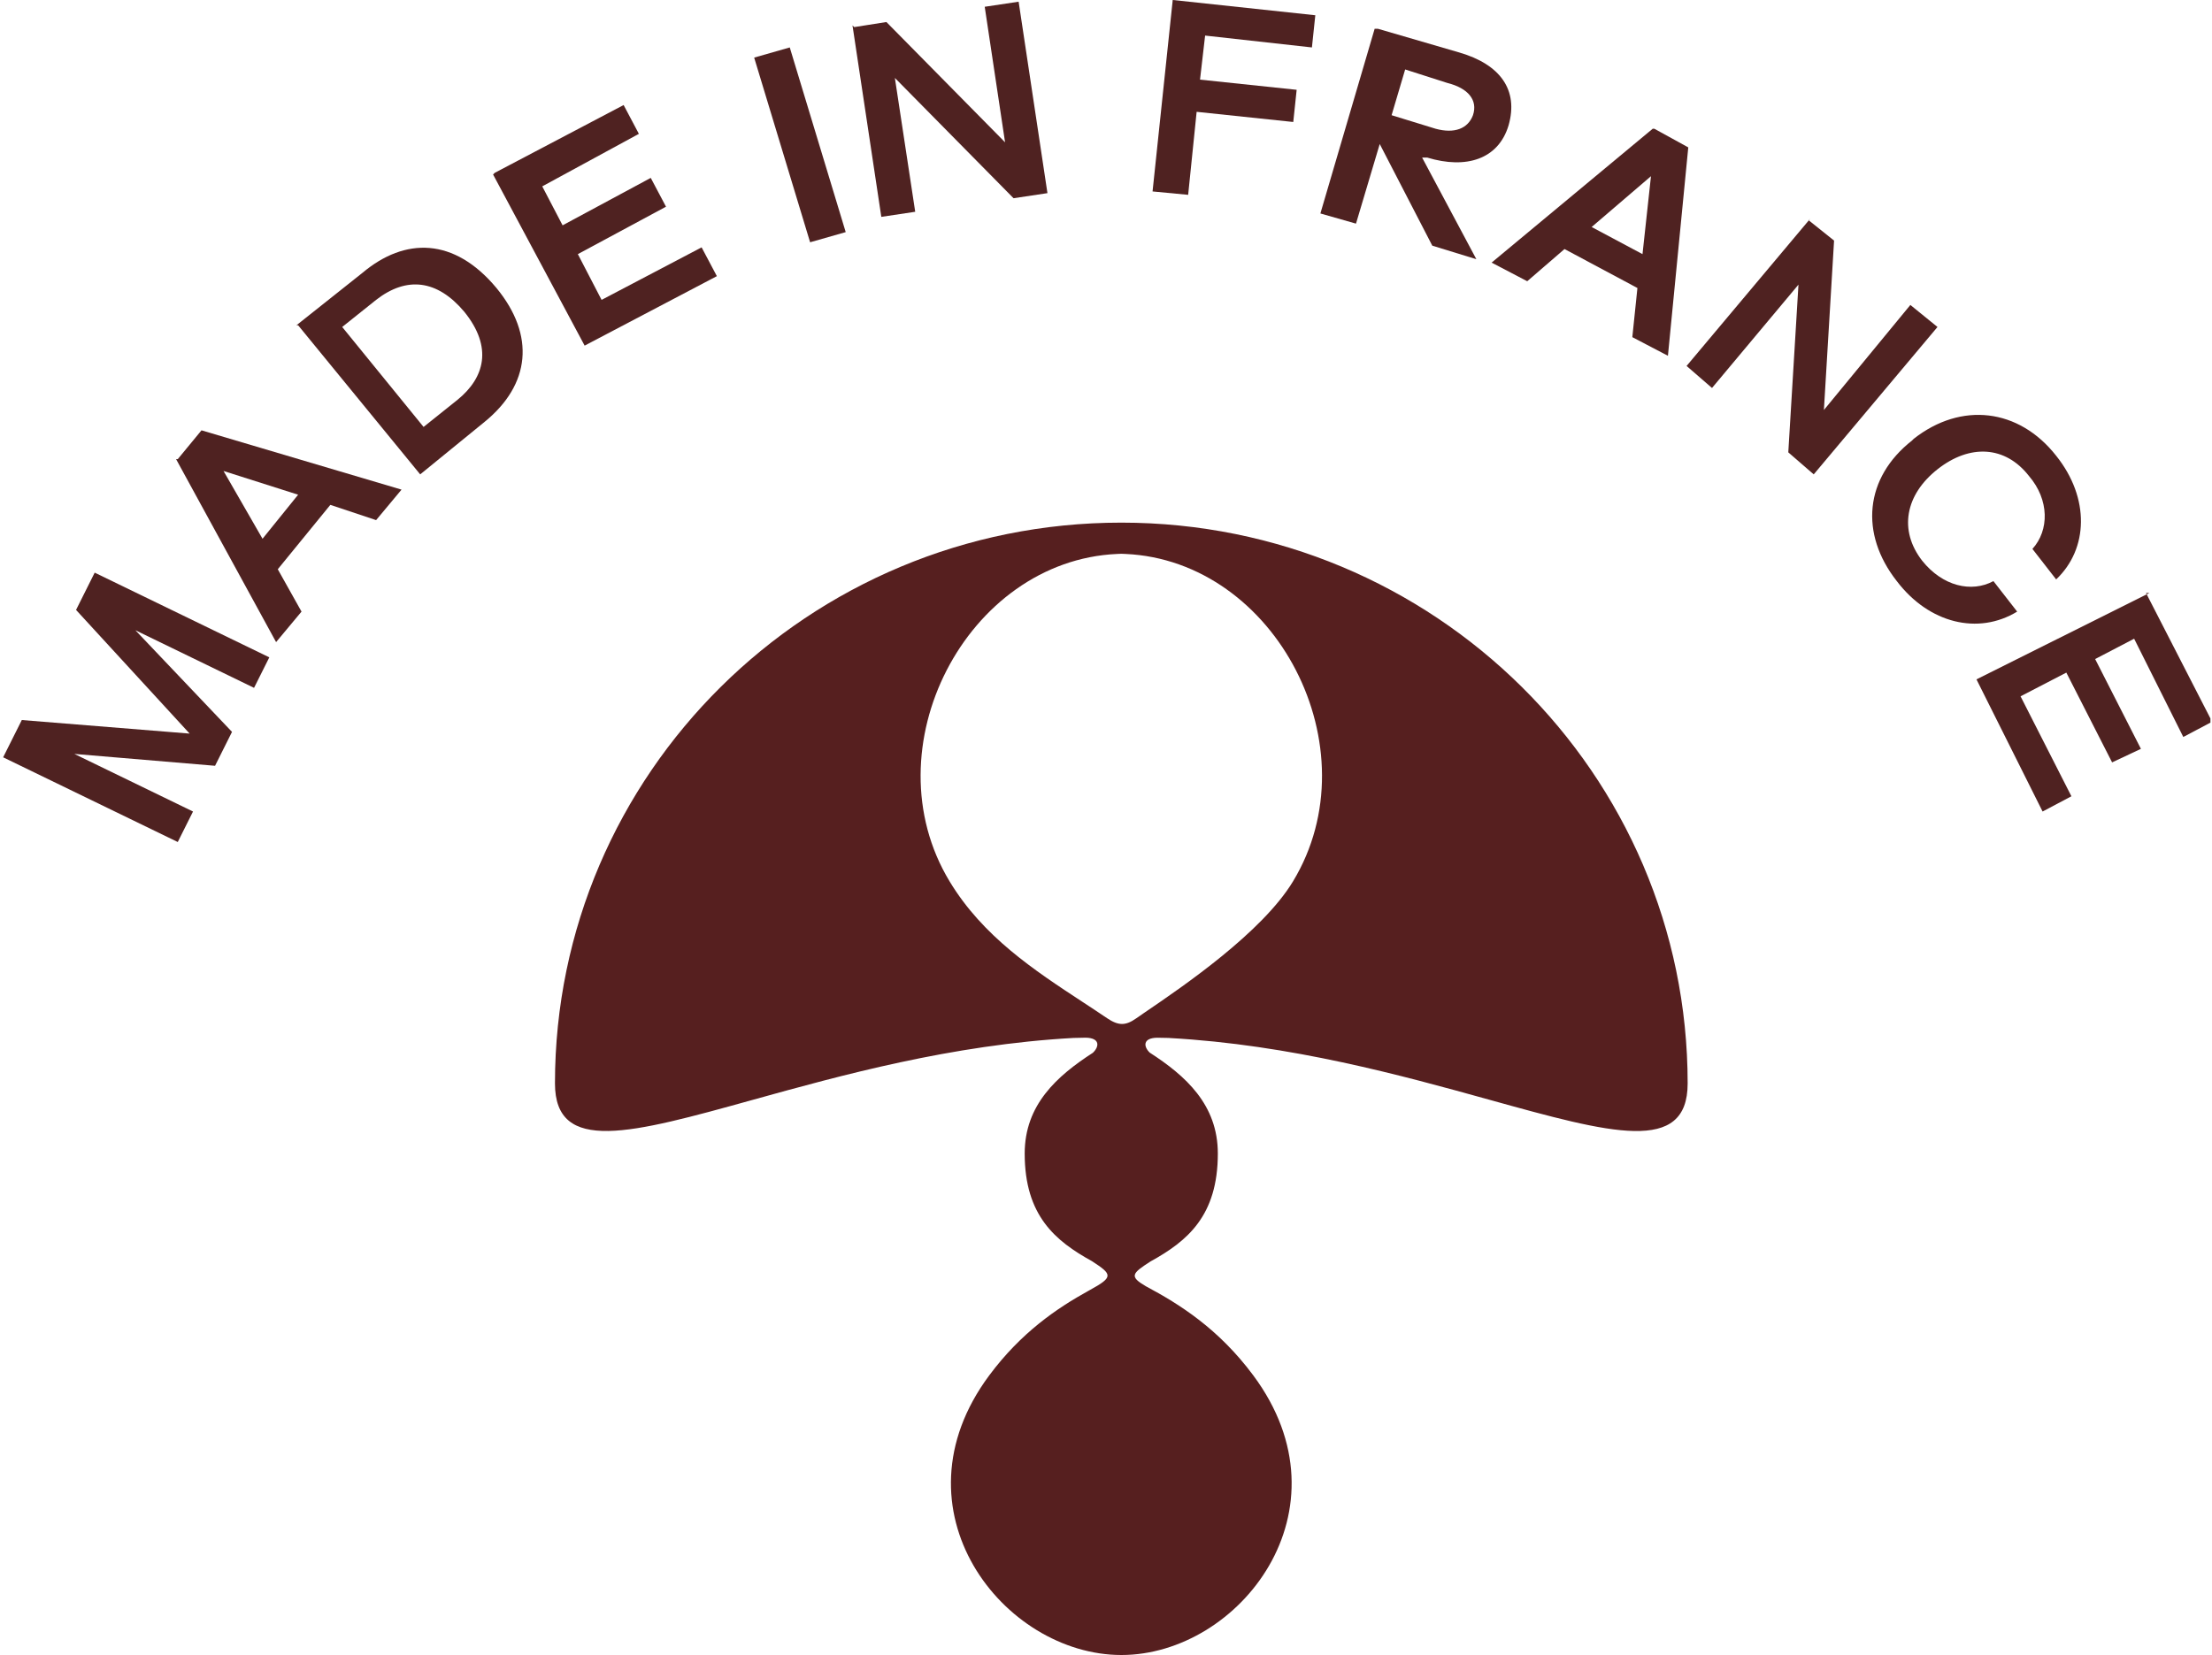
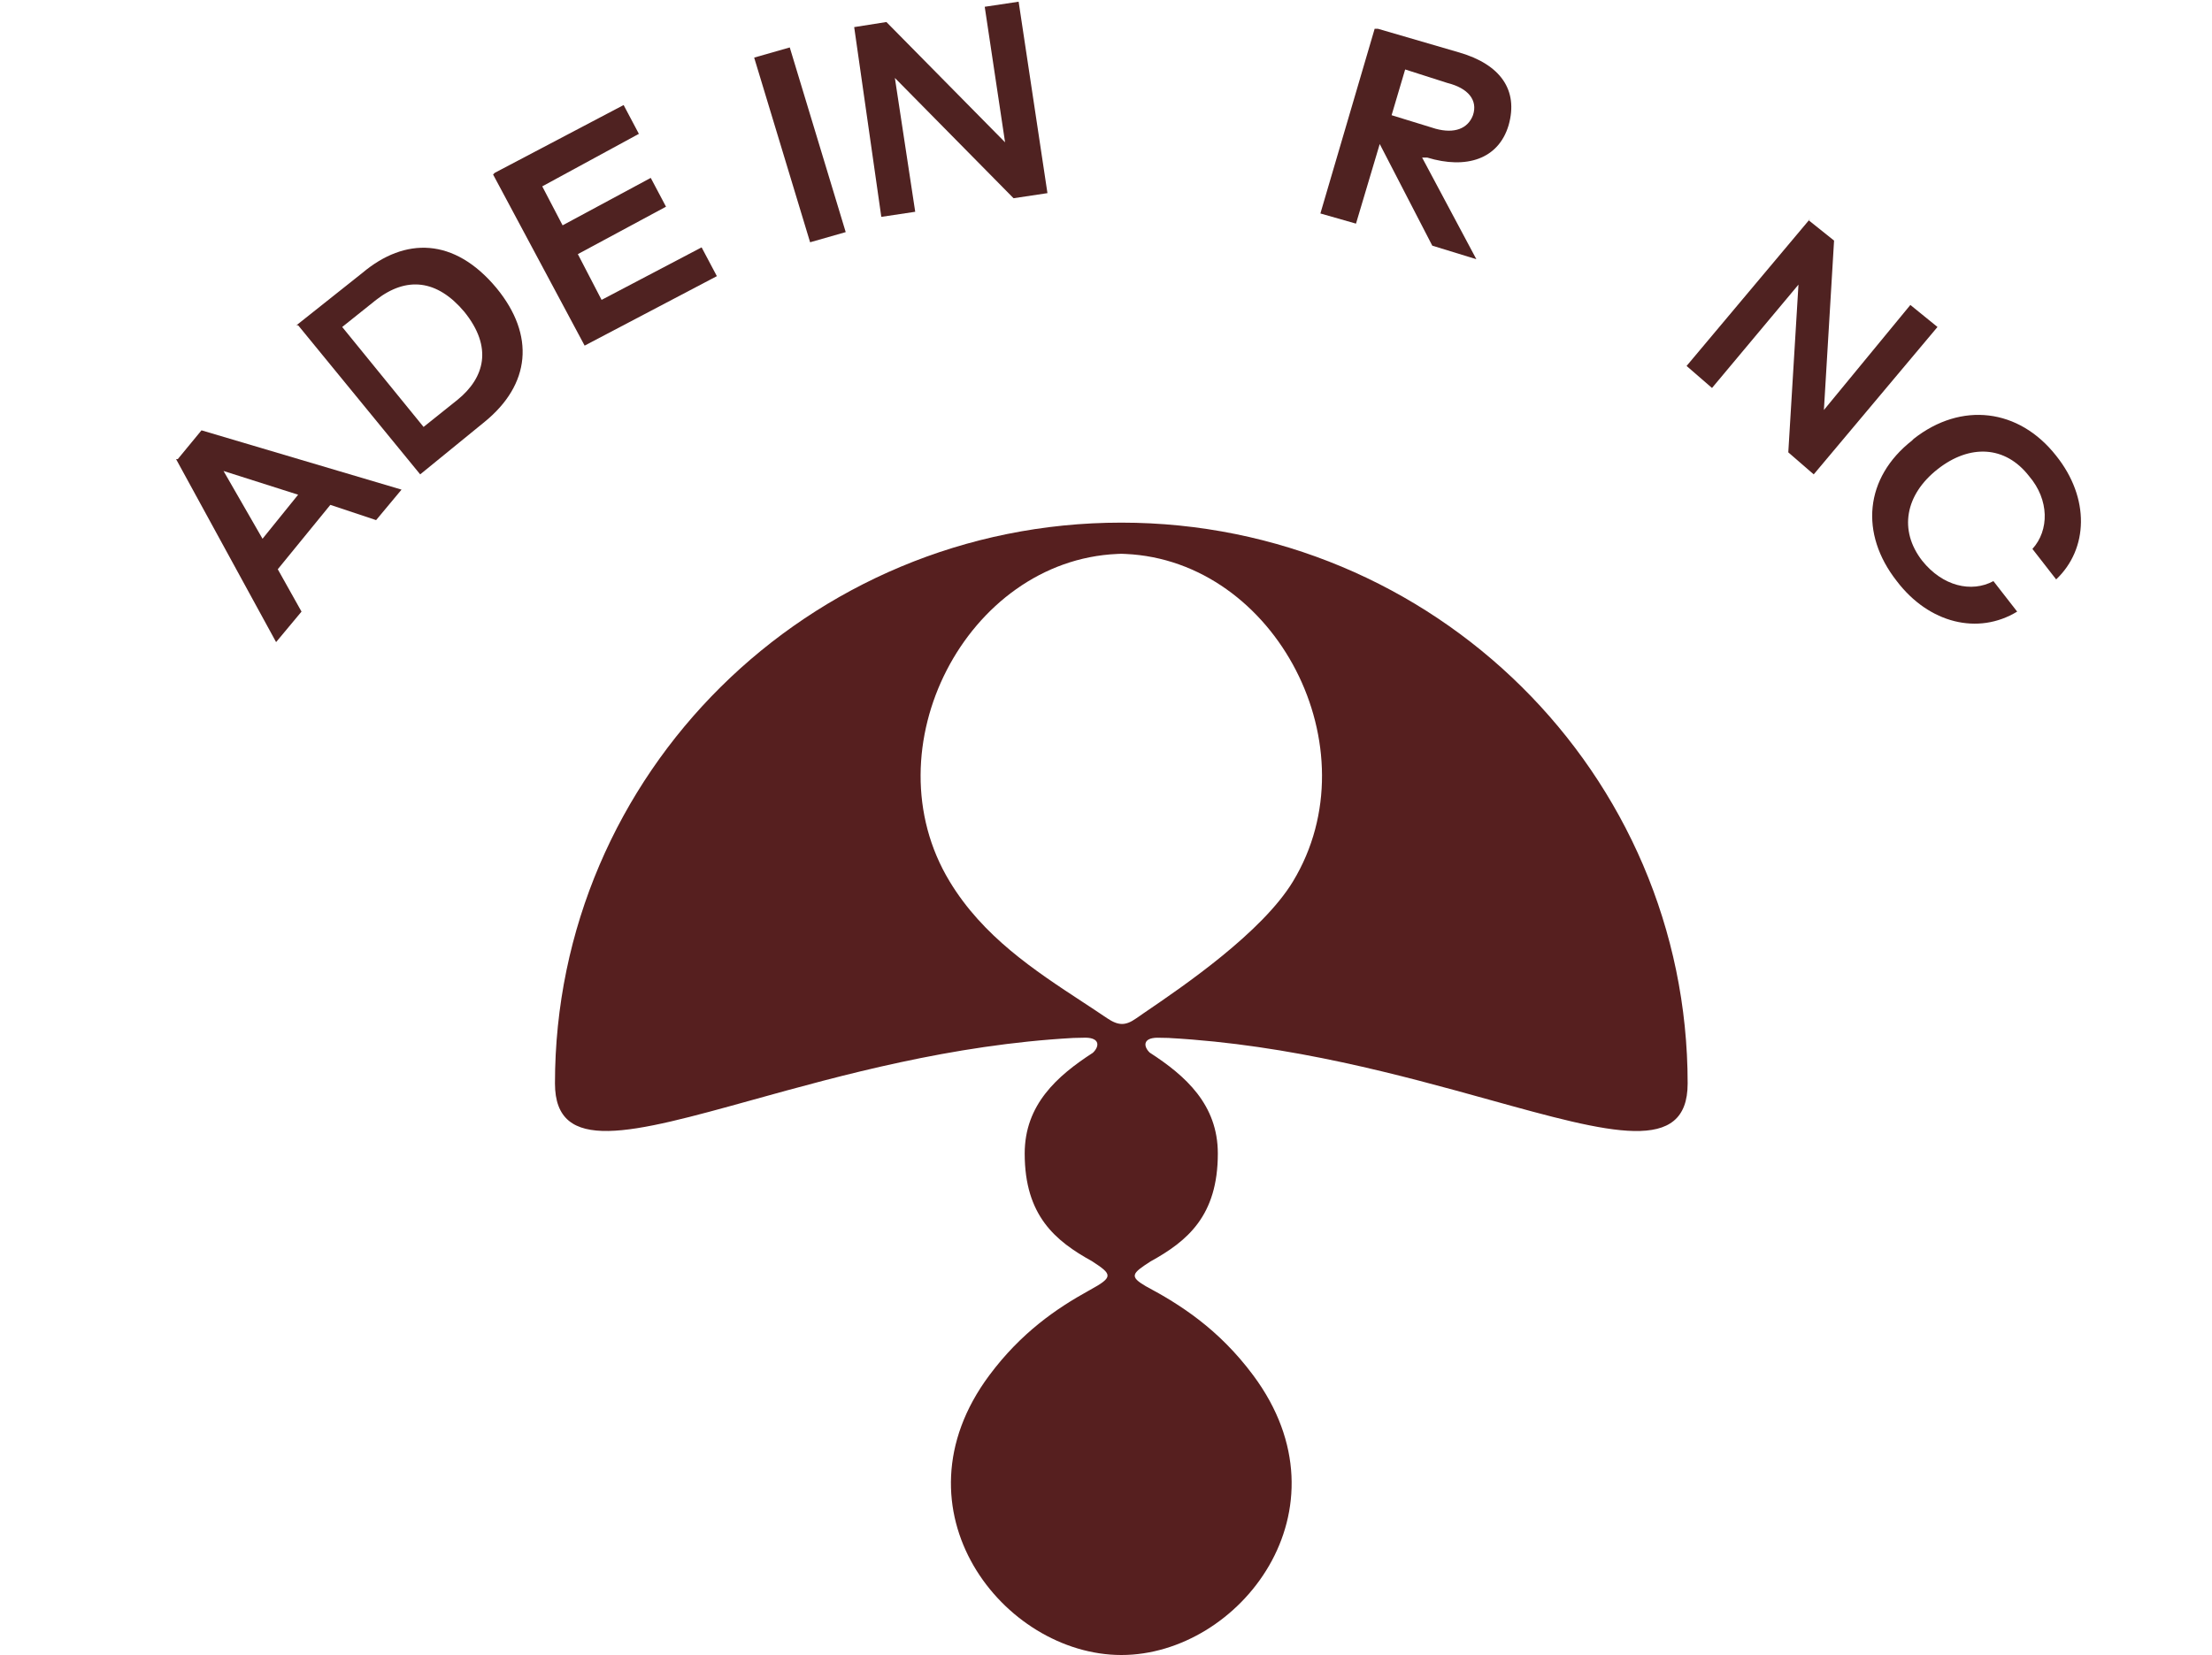
<svg xmlns="http://www.w3.org/2000/svg" fill="none" viewBox="0 0 469 351" height="351" width="469">
  <g clip-path="url(#clip0_44_1377)">
-     <path fill="#4F2221" d="M0.667 160.613L4.621 152.708L40.206 155.583L16.123 129.353L20.077 121.448L57.1 139.414L53.865 145.881L28.704 133.665L49.192 155.223L45.598 162.41L15.764 159.895L40.925 172.111L37.69 178.579L0.667 160.613Z" />
    <path fill="#4F2221" d="M37.69 97.374L42.722 91.266L85.137 103.842L79.745 110.309L70.04 107.075L58.897 120.729L63.929 129.712L58.538 136.18L37.33 97.374H37.69ZM63.211 104.92L47.395 99.889L55.662 114.262L63.211 104.92Z" />
    <path fill="#4F2221" d="M62.851 68.988L76.869 57.849C85.856 50.304 96.28 50.304 105.266 61.083C113.533 71.144 112.455 81.564 102.75 89.469L89.091 100.608L63.211 68.988H62.851ZM98.436 66.114C92.685 59.287 86.215 58.568 79.745 63.599L72.556 69.348L89.809 90.547L96.999 84.798C102.75 80.127 104.547 73.659 98.436 66.114Z" />
    <path fill="#4F2221" d="M104.906 36.65L132.224 22.277L135.459 28.386L114.971 39.525L119.284 47.789L137.975 37.728L141.21 43.836L122.519 53.897L127.551 63.599L148.759 52.46L151.994 58.568L123.957 73.3L104.547 37.009L104.906 36.65Z" />
    <path fill="#4F2221" d="M159.902 12.217L167.45 10.061L179.312 49.226L171.763 51.382L159.902 12.217Z" />
-     <path fill="#4F2221" d="M181.109 5.749L187.939 4.671L213.1 30.182L208.786 1.437L215.975 0.359L222.086 40.962L214.897 42.04L189.736 16.528L194.049 44.914L186.86 45.992L180.75 5.39L181.109 5.749Z" />
-     <path fill="#4F2221" d="M248.685 6.08364e-05L278.879 3.234L278.16 10.061L255.515 7.546L254.436 16.888L274.925 19.044L274.206 25.871L253.717 23.715L251.92 41.321L244.372 40.602L248.685 -0.359V6.08364e-05Z" />
+     <path fill="#4F2221" d="M181.109 5.749L187.939 4.671L213.1 30.182L208.786 1.437L215.975 0.359L222.086 40.962L214.897 42.04L189.736 16.528L194.049 44.914L186.86 45.992L181.109 5.749Z" />
    <path fill="#4F2221" d="M292.178 6.108L309.432 11.139C318.058 13.654 322.012 19.044 319.856 26.589C317.699 33.775 310.869 35.931 302.602 33.416H301.524L313.026 54.975L303.68 52.1L292.538 30.542L287.505 47.429L279.957 45.273L291.459 6.108H292.178ZM304.399 27.308C308.353 28.386 311.229 27.308 312.307 24.433C313.386 21.2 311.229 18.684 306.916 17.606L297.929 14.732L295.054 24.433L304.399 27.308Z" />
-     <path fill="#4F2221" d="M350.768 27.308L357.957 31.26L353.644 75.456L346.095 71.504L347.174 61.083L331.717 52.819L323.809 59.646L316.261 55.694L350.409 27.308H350.768ZM348.252 53.897L350.049 37.369L337.468 48.148L348.252 53.897Z" />
    <path fill="#4F2221" d="M383.478 46.711L388.869 51.023L386.713 86.954L405.045 64.676L410.796 69.347L384.556 100.608L379.164 95.937L381.321 60.365L362.989 82.283L357.598 77.612L383.837 46.351L383.478 46.711Z" />
    <path fill="#4F2221" d="M405.763 93.062C415.828 85.157 428.049 86.595 435.957 96.655C443.146 105.638 442.786 116.418 435.957 122.885L430.925 116.418C434.519 112.465 434.519 105.998 430.206 100.967C425.174 94.499 417.625 94.14 410.796 99.53C403.966 104.92 402.528 112.465 407.561 118.933C411.874 124.323 417.985 125.76 422.657 123.245L427.69 129.712C419.422 134.743 408.998 132.227 402.169 123.245C394.261 113.184 395.339 101.326 405.404 93.421L405.763 93.062Z" />
-     <path fill="#4F2221" d="M455.008 125.76L469.026 153.068L462.915 156.301L452.492 135.461L444.224 139.773L453.929 158.817L447.819 161.691L438.114 142.648L428.409 147.678L439.192 168.877L433.081 172.111L419.063 144.085L455.727 125.76H455.008Z" />
  </g>
  <path fill="#561F1F" d="M237.746 117.447C237.451 117.447 236.863 117.484 236.863 117.484C204.94 118.91 184.237 158.69 201.352 186.948C208.433 198.647 219.264 205.759 229.563 212.514C231.3 213.658 233.028 214.784 234.708 215.929C237.176 217.599 238.685 217.533 240.878 215.994C241.106 215.835 241.353 215.666 241.618 215.488C241.789 215.366 241.97 215.244 242.16 215.112L242.368 214.962C242.625 214.793 242.89 214.606 243.166 214.418C250.874 209.164 267.59 197.756 274.139 186.948C291.254 158.699 270.551 118.91 238.628 117.484C238.628 117.484 238.04 117.447 237.746 117.447ZM247.883 220.141C273.75 221.567 297.282 228.106 315.878 233.266C341.555 240.397 357.825 244.909 357.825 229.776C357.825 164.084 304.06 110.842 237.736 110.842C171.413 110.842 117.667 164.084 117.667 229.767C117.667 244.9 133.937 240.387 159.614 233.257C178.209 228.097 201.731 221.567 227.598 220.132L230.19 220.075C233.313 220.132 233.075 222.008 231.708 223.284C224.115 228.2 217.261 234.298 217.261 244.647C217.261 257.819 223.763 263.195 231.538 267.482C235.828 270.278 236.16 270.813 231.101 273.58C231.006 273.637 230.911 273.693 230.816 273.74C224.058 277.474 216.511 282.606 209.752 291.688C188.527 320.209 212.752 351 237.765 351C262.777 351 286.945 320.218 265.72 291.688C258.373 281.808 250.114 276.611 242.947 272.792C239.416 270.719 239.948 270.1 243.944 267.529C251.728 263.232 258.211 257.875 258.211 244.647C258.211 234.261 251.367 228.153 243.764 223.237C242.444 221.961 242.264 220.141 245.34 220.085L247.874 220.132L247.883 220.141Z" clip-rule="evenodd" fill-rule="evenodd" />
  <defs>
    <clipPath id="clip0_44_1377">
      <rect transform="translate(0.667)" fill="white" height="178.579" width="468" />
    </clipPath>
  </defs>
</svg>